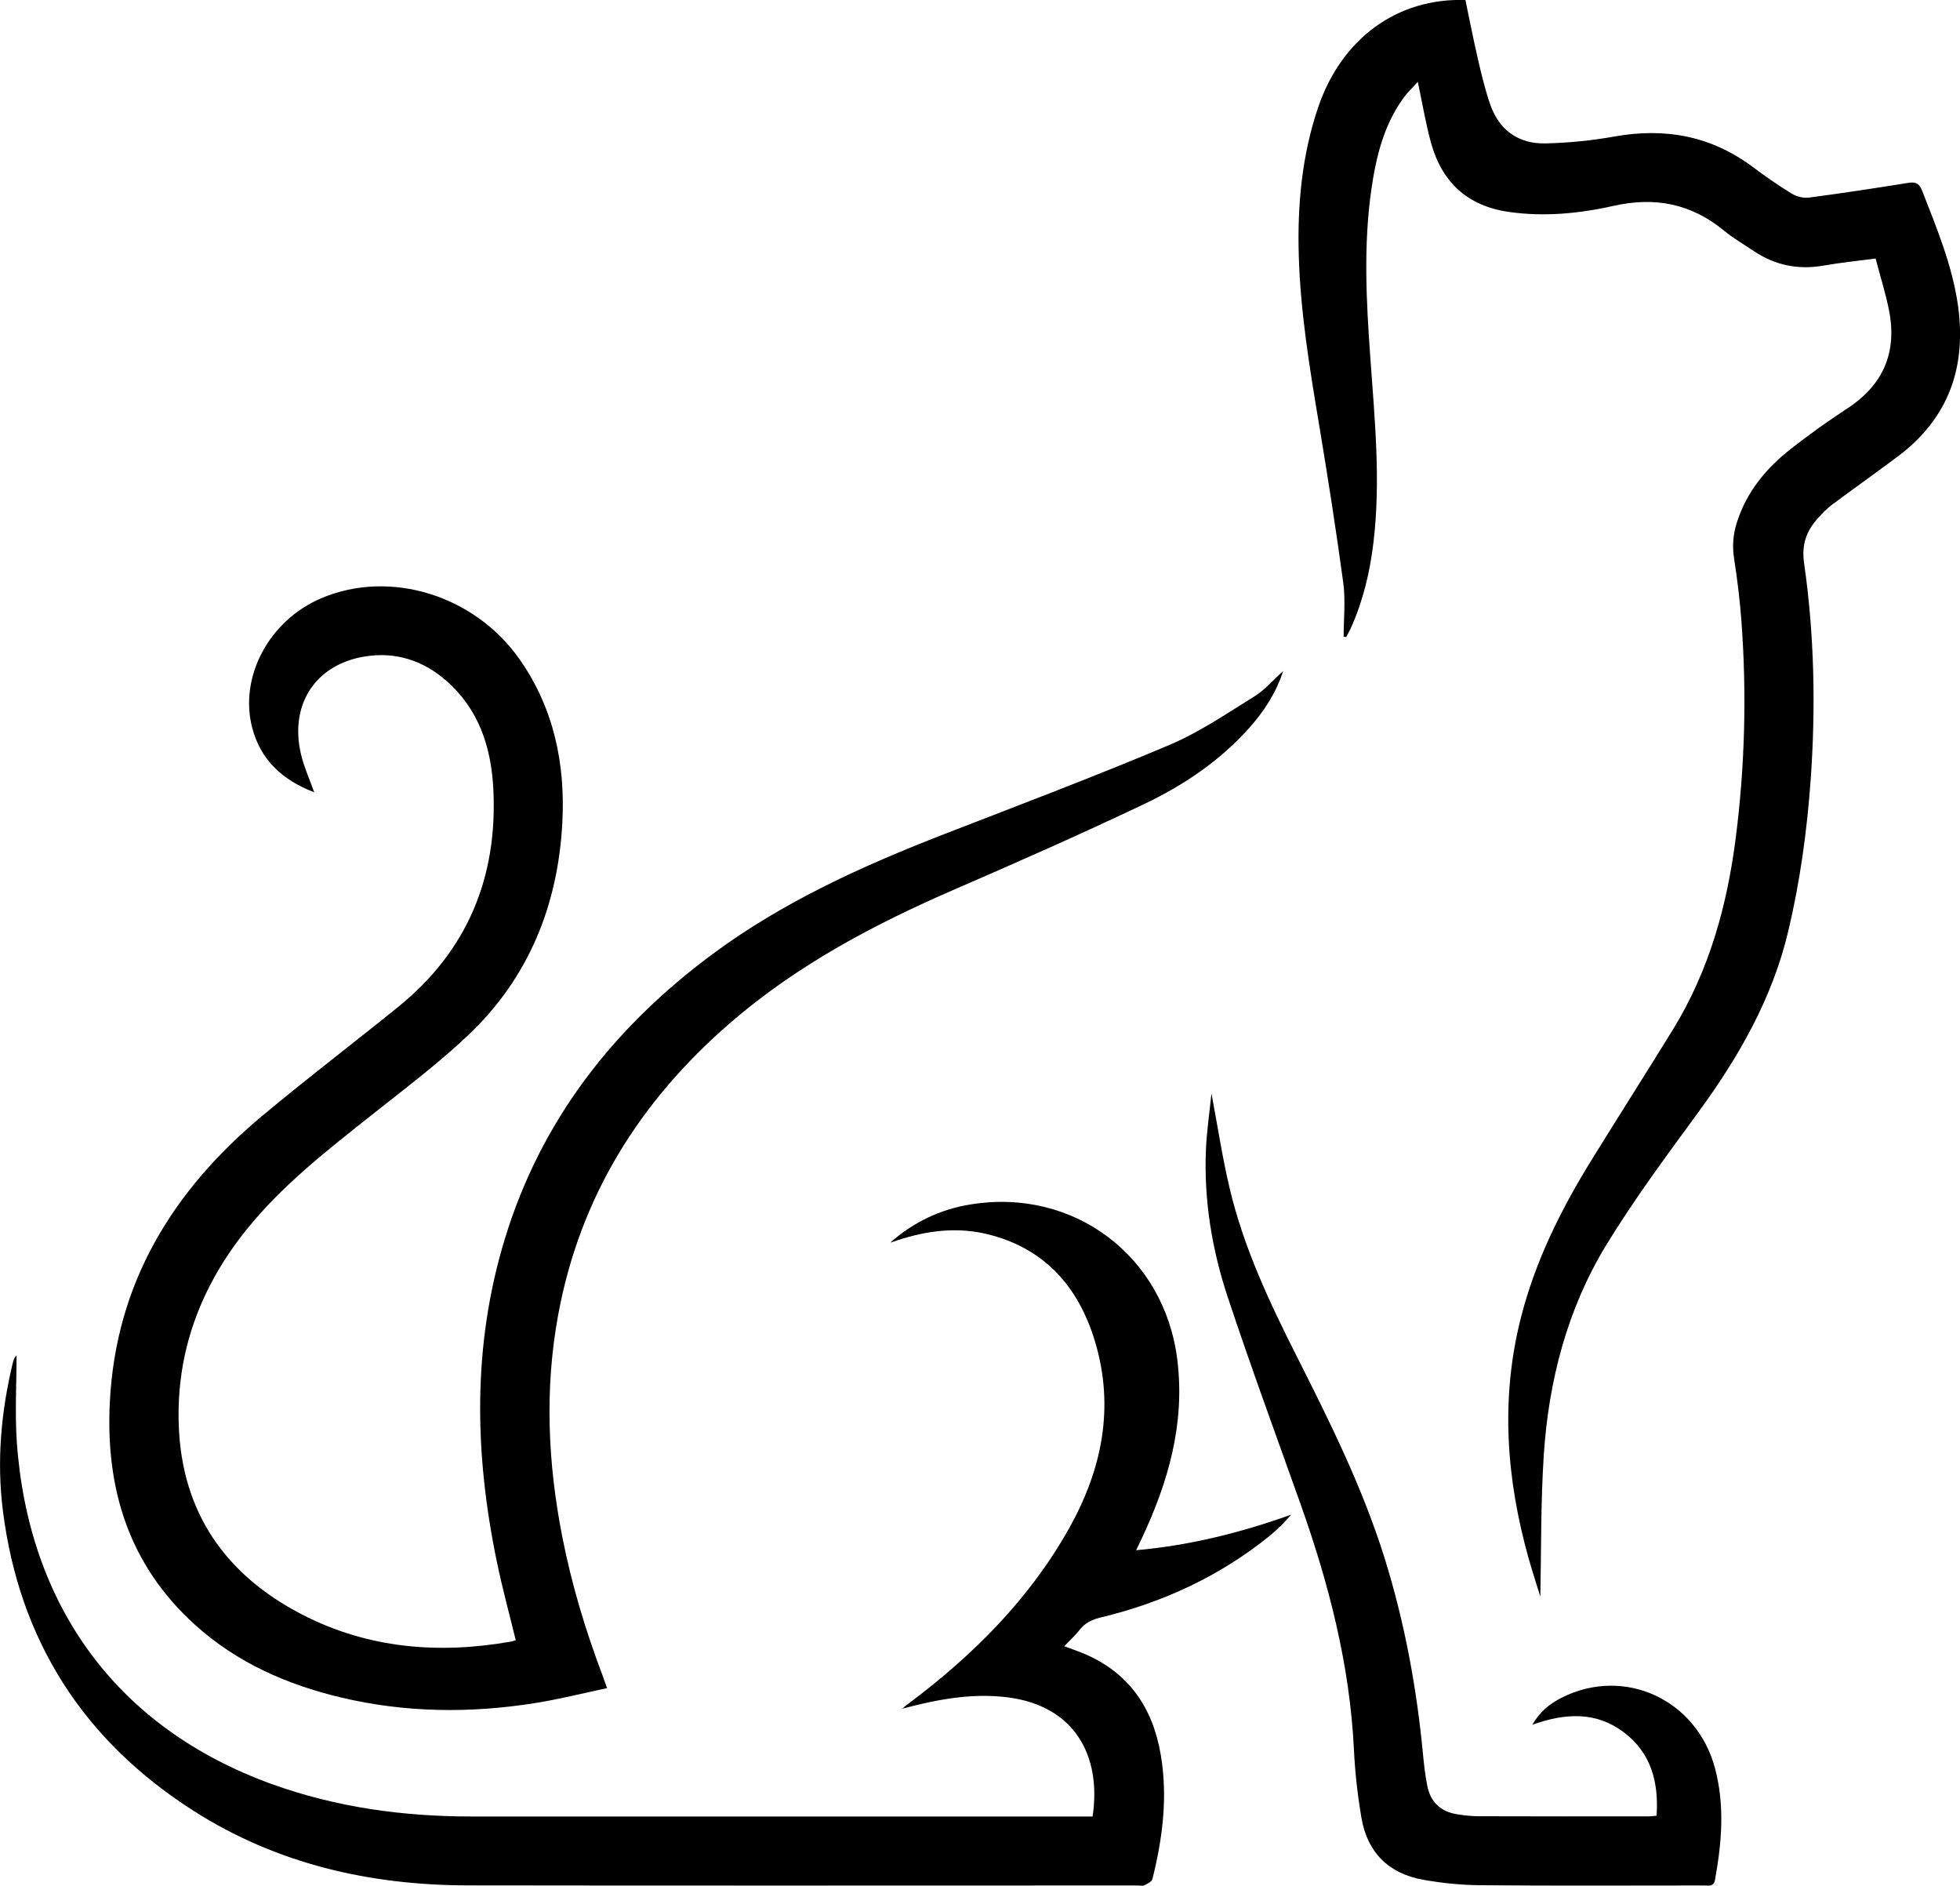
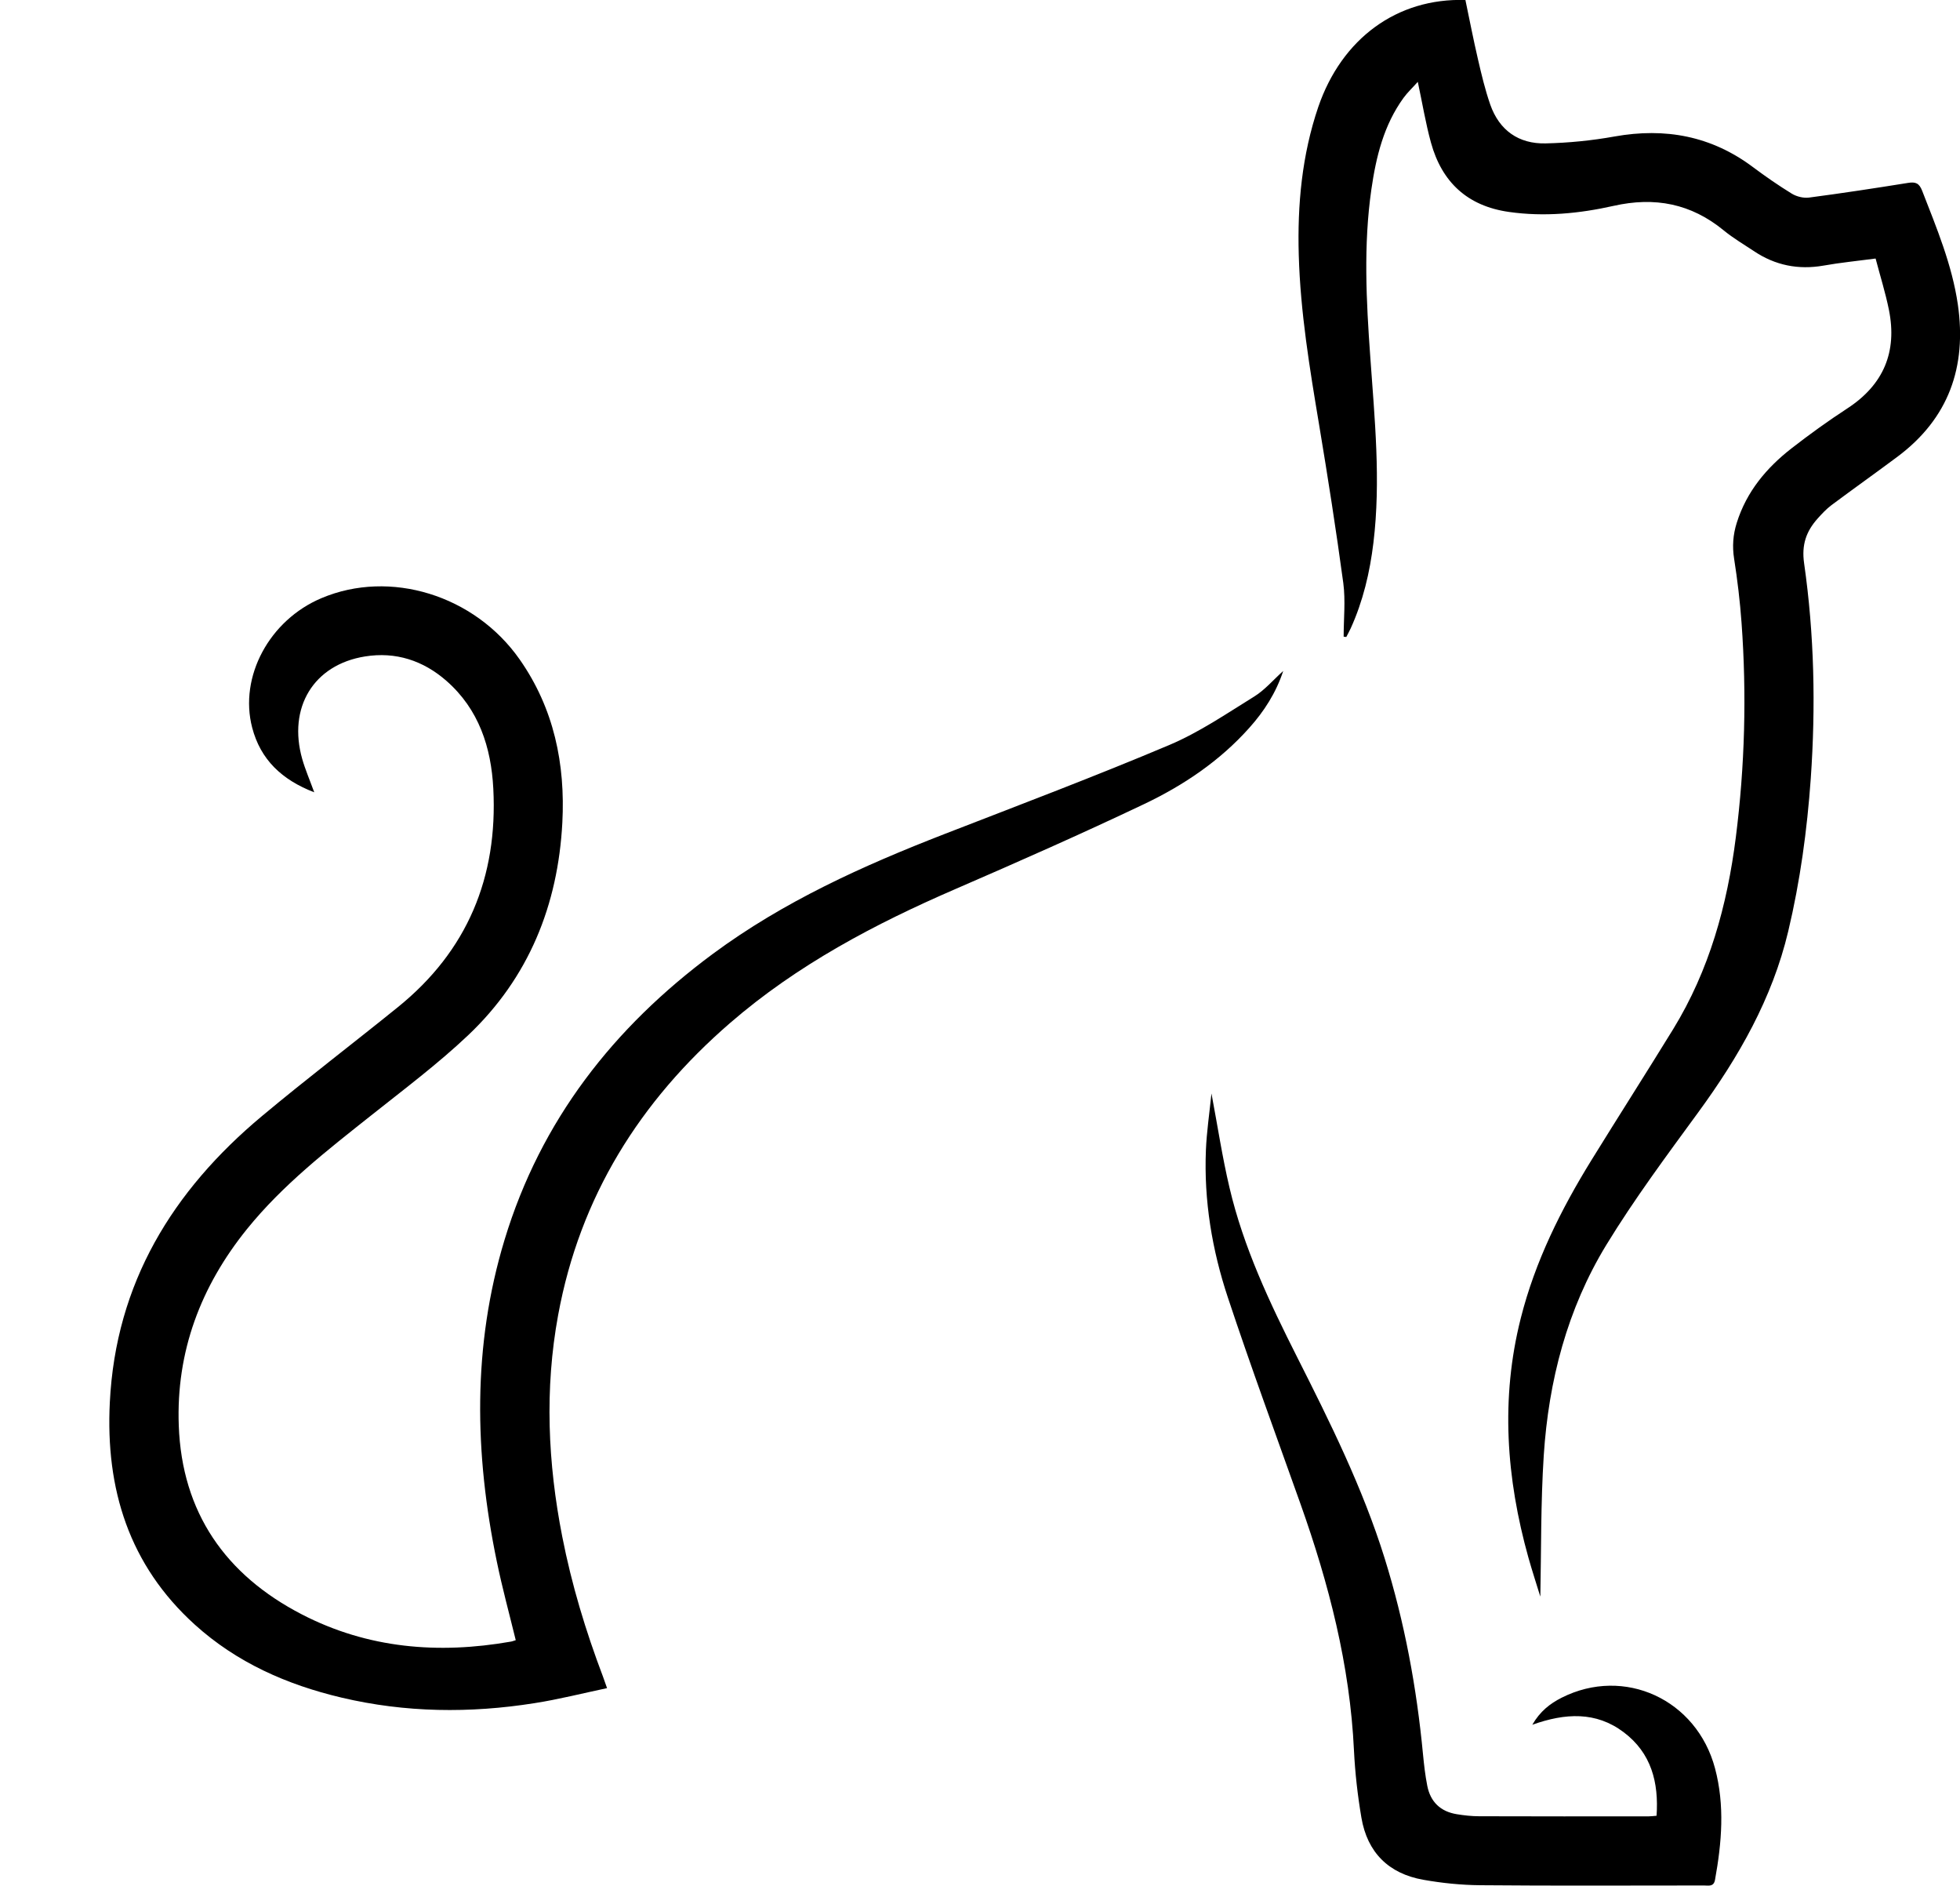
<svg xmlns="http://www.w3.org/2000/svg" id="Layer_2" viewBox="0 0 229.69 220.94">
  <g id="Layer_1-2">
    <g>
      <path d="M36.81,92.82c-3.78-1.46-6.28-3.82-7.26-7.58-1.55-5.96,2.02-12.59,8.12-15.16,8.03-3.4,17.94-.37,23.23,7.18,4.02,5.74,5.36,12.25,5,19.12-.51,9.67-3.94,18.18-11.03,24.9-3.56,3.37-7.51,6.33-11.36,9.39-5.17,4.1-10.38,8.15-14.56,13.32-5.43,6.72-8.32,14.37-8,23.03,.37,10.19,5.48,17.5,14.42,22.12,7.74,4,16,4.68,24.5,3.19,.19-.03,.37-.11,.57-.17-.76-3.11-1.59-6.15-2.22-9.22-2.62-12.63-2.87-25.23,.91-37.69,4.24-13.98,12.76-24.87,24.4-33.49,8.3-6.14,17.59-10.33,27.14-14.04,8.81-3.42,17.66-6.76,26.37-10.44,3.5-1.48,6.7-3.67,9.95-5.68,1.23-.76,2.21-1.93,3.39-2.99-.85,2.57-2.24,4.73-3.98,6.67-3.46,3.88-7.72,6.74-12.35,8.94-7.28,3.46-14.65,6.72-22.04,9.92-9.5,4.11-18.58,8.9-26.46,15.72-10.56,9.14-17.59,20.35-20.14,34.2-1.6,8.69-1.21,17.34,.48,25.97,1.1,5.62,2.75,11.07,4.78,16.42,.14,.37,.26,.74,.47,1.33-2.89,.61-5.67,1.32-8.5,1.76-7.57,1.2-15.13,1.12-22.62-.65-6.39-1.51-12.27-4.1-17.19-8.55-7.71-6.98-10.47-15.89-9.96-26.03,.69-13.98,7.36-24.81,17.84-33.56,5.21-4.35,10.62-8.47,15.9-12.74,8.17-6.59,11.74-15.25,11.2-25.62-.25-4.83-1.69-9.29-5.49-12.62-2.73-2.39-5.96-3.44-9.55-2.86-6.03,.97-9.06,5.99-7.35,12.02,.35,1.22,.86,2.4,1.4,3.88Z" />
      <path d="M180.5,187.03c-.4-1.31-.93-2.92-1.39-4.55-2.59-9.28-3.28-18.62-.89-28.05,1.68-6.65,4.7-12.71,8.28-18.51,3.17-5.13,6.42-10.21,9.58-15.35,4.23-6.9,6.33-14.5,7.34-22.48,1.06-8.36,1.28-16.73,.67-25.12-.18-2.51-.48-5.01-.87-7.5-.23-1.46-.13-2.82,.31-4.22,1.15-3.66,3.48-6.44,6.44-8.74,2.11-1.64,4.29-3.21,6.53-4.67,4.24-2.77,5.85-6.62,4.86-11.54-.41-2.02-1.03-3.99-1.56-6.01-2.18,.29-4.16,.48-6.12,.83-2.94,.51-5.64-.03-8.11-1.68-1.2-.8-2.45-1.53-3.56-2.44-3.84-3.15-8.08-3.97-12.92-2.88-4.01,.9-8.12,1.3-12.26,.71-4.86-.69-7.86-3.48-9.14-8.13-.62-2.26-1-4.58-1.54-7.11-.6,.67-1.19,1.22-1.66,1.86-2.33,3.2-3.23,6.92-3.78,10.73-.94,6.53-.6,13.08-.13,19.62,.51,7.25,1.25,14.5,.37,21.78-.42,3.47-1.21,6.83-2.66,10.03-.16,.35-.35,.68-.52,1.02-.1-.01-.2-.02-.31-.04,0-2.09,.23-4.21-.04-6.27-.84-6.21-1.81-12.4-2.84-18.58-1.1-6.58-2.19-13.16-2.38-19.85-.17-5.91,.37-11.73,2.29-17.37C157.25,4.5,163.72-.25,171.73,0c.48,2.29,.93,4.62,1.47,6.94,.41,1.78,.84,3.58,1.44,5.31,1.06,3.02,3.33,4.62,6.48,4.55,2.7-.06,5.43-.33,8.09-.81,5.94-1.06,11.35-.06,16.22,3.59,1.47,1.1,2.99,2.15,4.55,3.11,.56,.34,1.36,.54,2,.46,3.88-.51,7.75-1.1,11.61-1.72,.9-.15,1.32,.03,1.67,.93,1.69,4.35,3.5,8.66,4.18,13.33,1.05,7.3-1.07,13.33-7.08,17.82-2.56,1.91-5.17,3.76-7.73,5.67-.6,.45-1.13,1.02-1.63,1.58-1.33,1.49-1.89,3.06-1.58,5.23,1.2,8.37,1.37,16.8,.78,25.24-.43,6.03-1.24,12-2.64,17.88-1.87,7.88-5.8,14.72-10.53,21.19-3.72,5.09-7.5,10.17-10.78,15.54-4.59,7.52-6.77,15.93-7.34,24.68-.36,5.57-.29,11.17-.4,16.51Z" />
-       <path d="M104.35,145.57c2.71-2.4,5.86-3.89,9.39-4.46,12.1-1.98,22.74,6.05,24.23,18.22,.92,7.46-1.06,14.32-4.19,20.96-.18,.39-.38,.78-.64,1.33,6.33-.56,12.28-2.06,18.19-4.17-.4,.43-.79,.88-1.22,1.29-.43,.42-.87,.83-1.33,1.21-5.85,4.72-12.51,7.8-19.78,9.55-1.03,.25-1.83,.62-2.48,1.45-.51,.66-1.14,1.22-1.8,1.92,.82,.31,1.57,.56,2.29,.86,5.26,2.22,8.07,6.32,9.01,11.82,.85,4.94,.23,9.8-.97,14.6-.08,.31-.59,.55-.95,.73-.19,.1-.47,.02-.71,.02-26.18,0-52.36,.03-78.54-.01-11.49-.02-22.38-2.49-32.16-8.73C9.8,203.94,2.26,192.21,.34,177c-.74-5.85-.21-11.65,1.17-17.37,.07-.3,.2-.59,.43-.85,0,3.39-.2,6.8,.03,10.17,1.35,19.02,11.59,33.47,29.91,40.08,7.57,2.73,15.4,3.79,23.41,3.79,23.9,0,47.8,0,71.71,0,.35,0,.71,0,1.04,0,1.07-7.14-2.12-12.96-9.94-13.96-4.22-.53-8.26,.24-12.37,1.33,.15-.13,.3-.26,.45-.38,.16-.12,.32-.24,.48-.36,7.48-5.63,14-12.15,18.62-20.38,3.87-6.9,5.36-14.19,3.04-21.91-1.92-6.38-5.89-10.92-12.59-12.56-3.55-.87-7.06-.43-10.5,.69-.29,.09-.58,.2-.87,.29Z" />
      <path d="M194.13,212.75c.27-3.92-.61-7.37-3.86-9.81-3.24-2.44-6.84-2.25-10.7-.87,.91-1.58,2.08-2.48,3.44-3.17,7.34-3.7,15.82,.2,17.97,8.27,1.16,4.36,.79,8.71,0,13.07-.15,.84-.76,.66-1.29,.66-8.75,0-17.5,.05-26.25-.03-2.22-.02-4.47-.25-6.66-.64-4.05-.72-6.55-3.2-7.24-7.28-.44-2.59-.74-5.22-.87-7.85-.47-10-2.94-19.54-6.27-28.91-2.86-8.04-5.81-16.05-8.5-24.15-1.86-5.59-2.83-11.39-2.58-17.33,.09-2.1,.4-4.19,.65-6.6,.74,3.92,1.28,7.51,2.11,11.02,1.64,7,4.7,13.47,7.92,19.85,3.87,7.66,7.69,15.34,10.26,23.57,2.34,7.5,3.76,15.18,4.5,22.99,.12,1.23,.26,2.47,.5,3.68,.37,1.89,1.55,3.02,3.46,3.33,.86,.14,1.74,.24,2.62,.24,6.63,.02,13.27,.02,19.9,.01,.27,0,.54-.04,.91-.07Z" />
    </g>
  </g>
</svg>